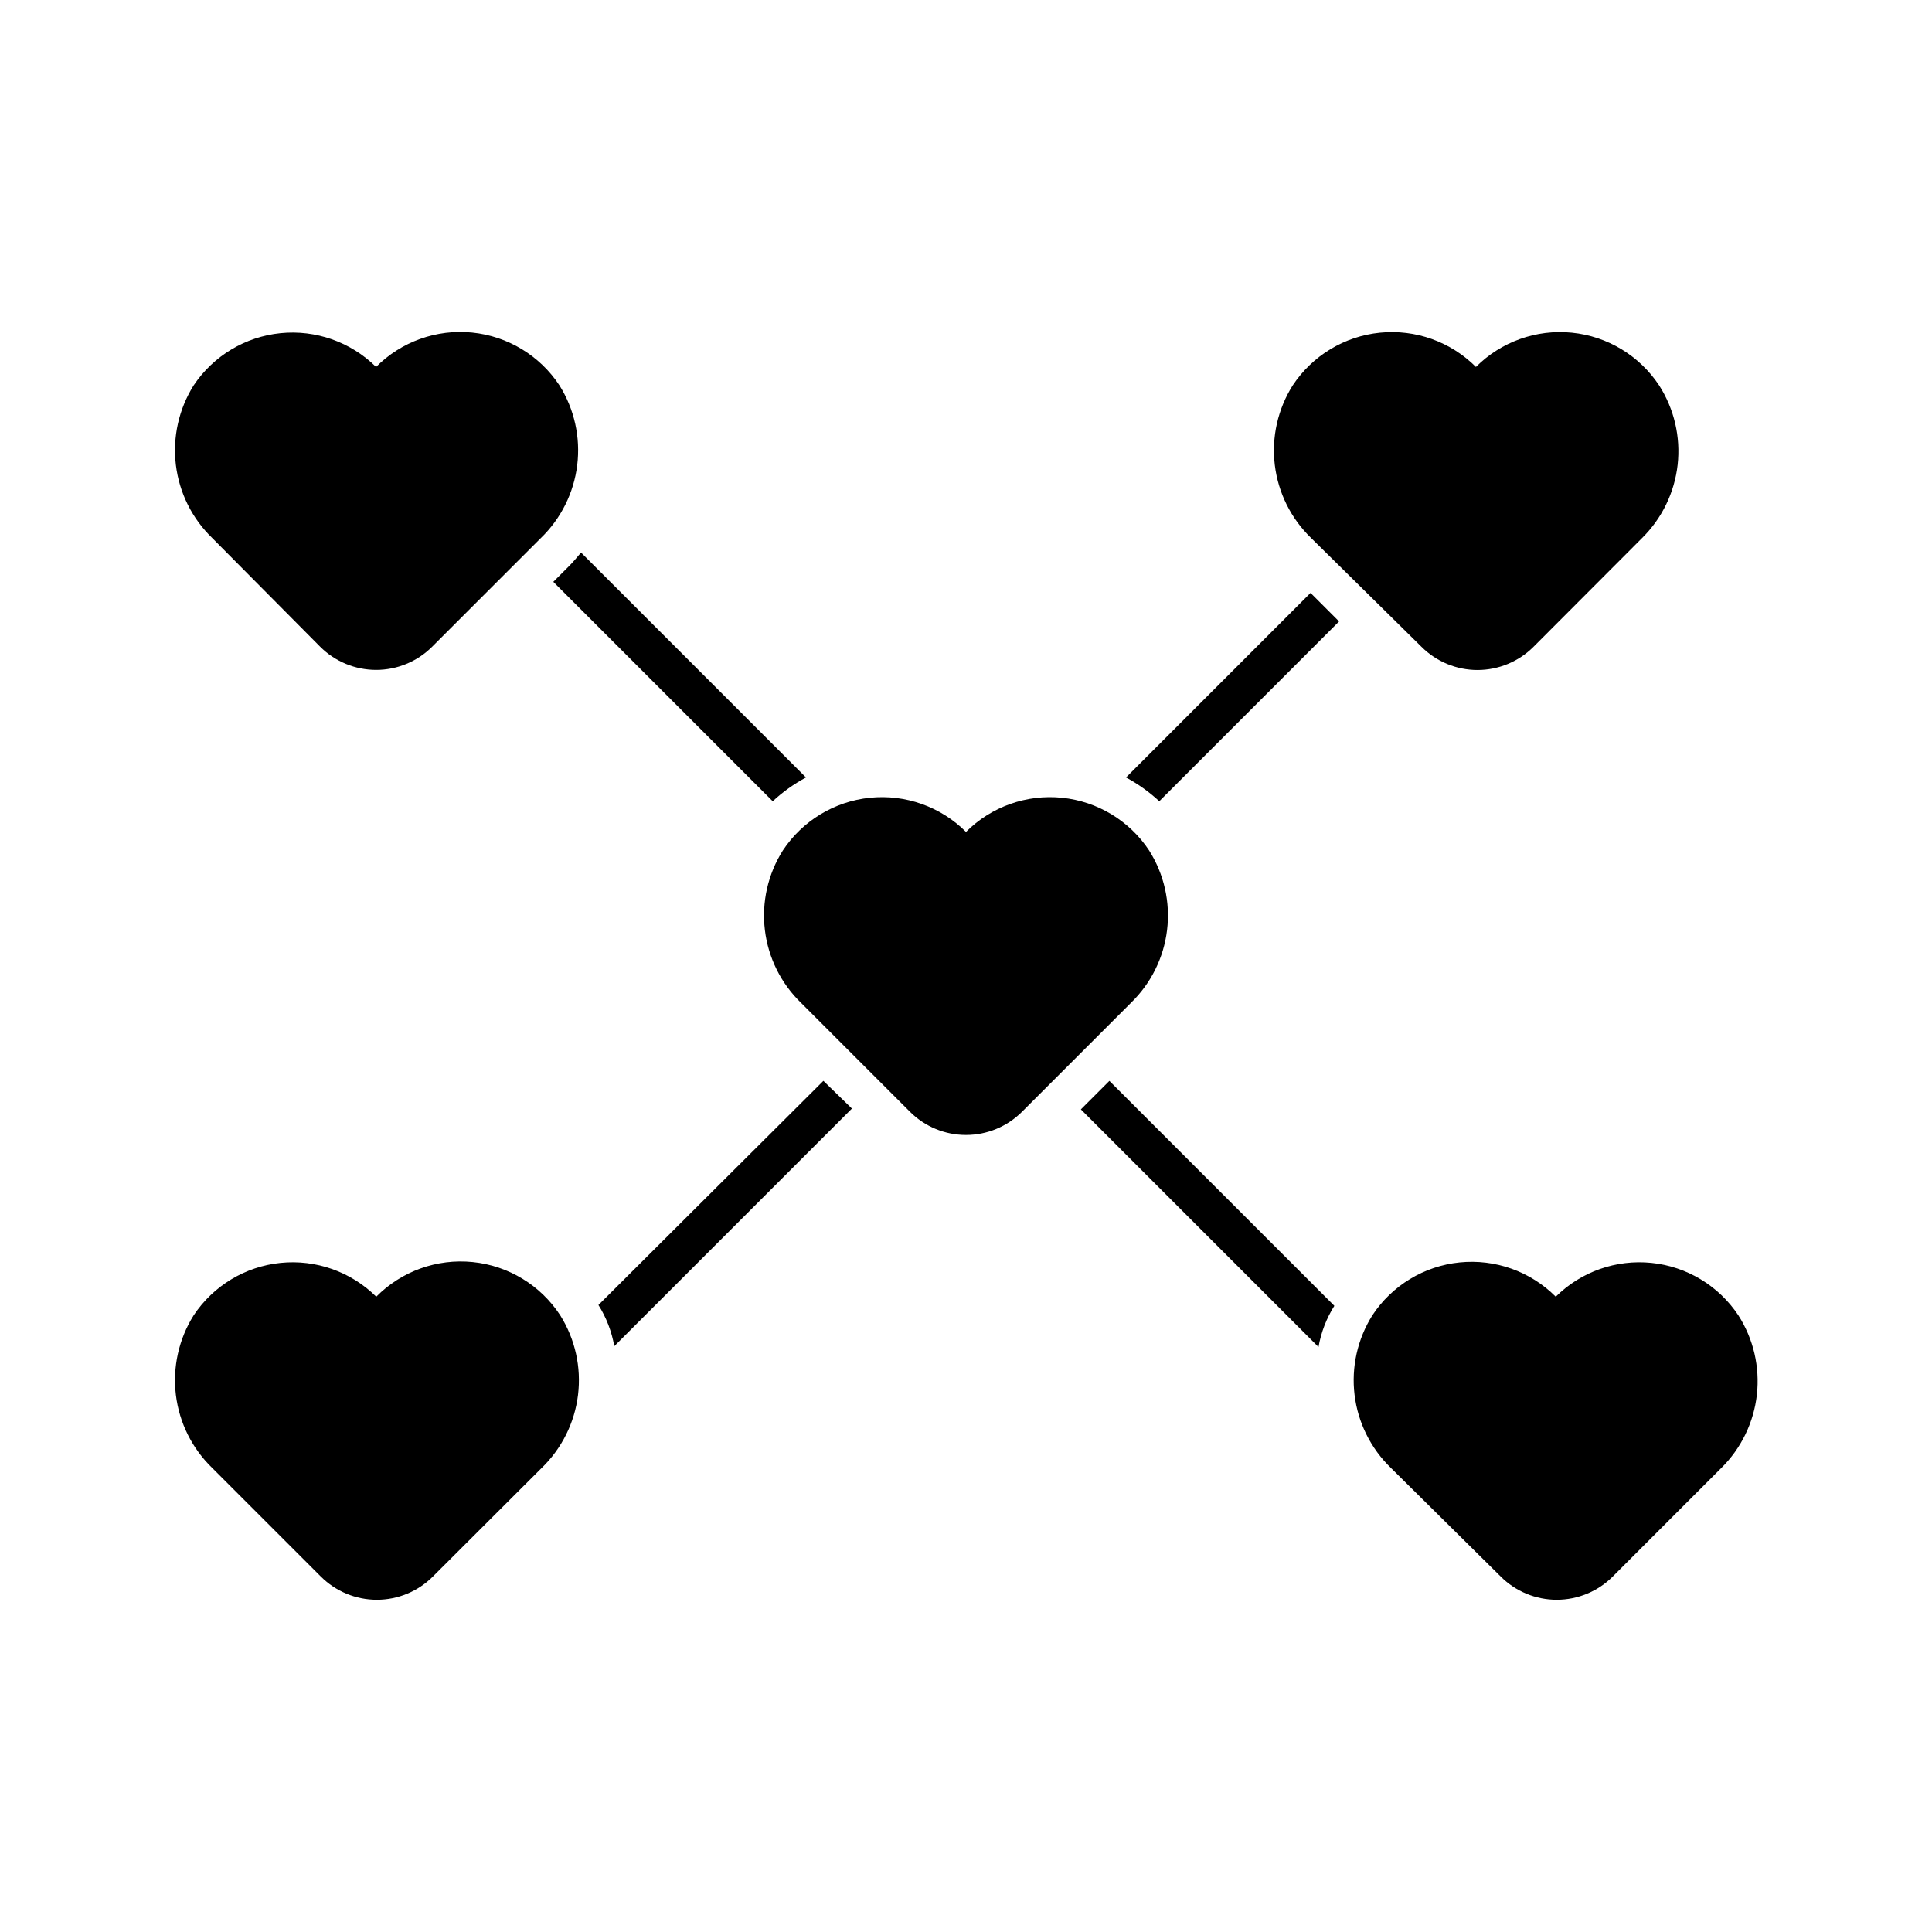
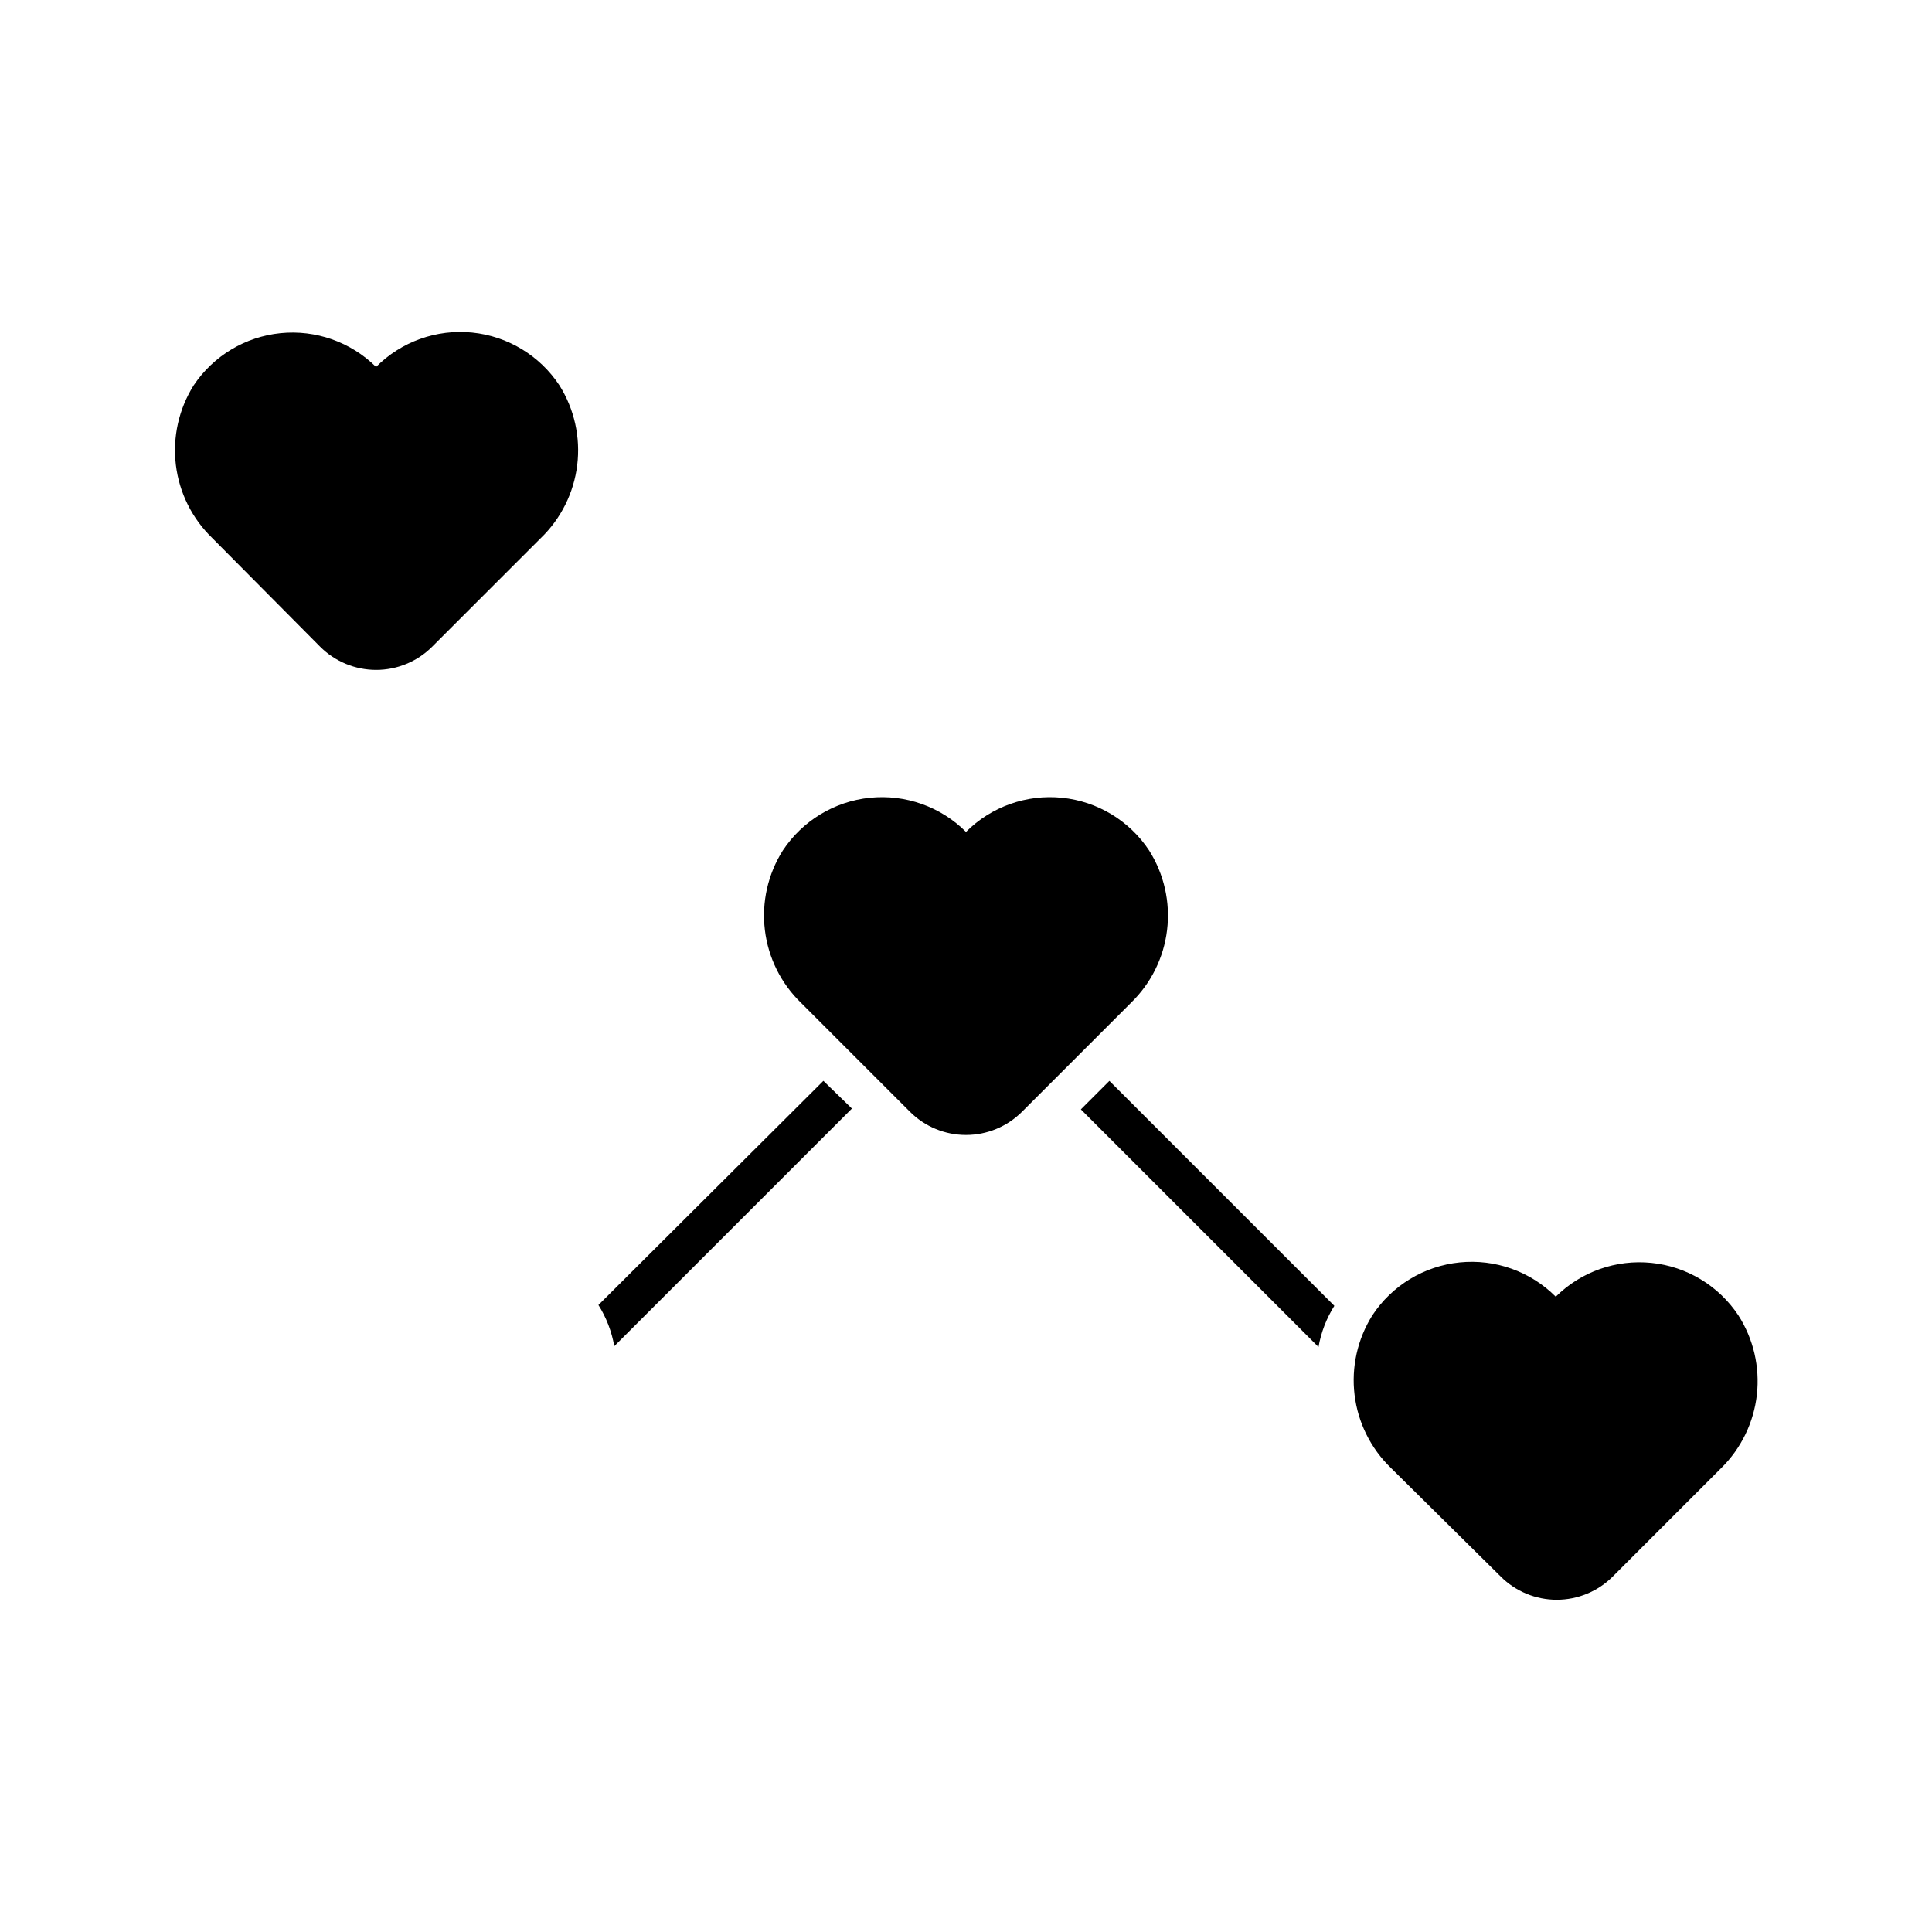
<svg xmlns="http://www.w3.org/2000/svg" fill="#000000" width="800px" height="800px" version="1.1" viewBox="144 144 512 512">
  <g>
-     <path d="m290.63 298.19 58.148 58.148c2.656-2.469 5.621-4.586 8.816-6.297l-59.617-59.617c-1.051 1.258-2.098 2.519-3.148 3.57z" />
    <path d="m430.44 438 62.977 62.977v-0.004c0.676-3.875 2.102-7.582 4.199-10.914l-59.617-59.617z" />
    <path d="m302.59 489.84c2.098 3.332 3.523 7.039 4.199 10.918l62.977-62.977-7.559-7.348z" />
-     <path d="m442.4 350.04c3.195 1.711 6.16 3.828 8.816 6.297l47.652-47.652-7.559-7.559z" />
    <path d="m556.29 487.64c-6.691-6.707-16.047-10.043-25.473-9.086-9.426 0.957-17.918 6.106-23.125 14.02-3.949 6.285-5.613 13.738-4.715 21.105 0.898 7.367 4.305 14.203 9.648 19.355l29.074 28.758c3.938 3.945 9.281 6.16 14.852 6.16s10.914-2.215 14.852-6.16l28.758-28.758c5.277-5.203 8.605-12.066 9.43-19.43 0.82-7.367-0.914-14.793-4.914-21.031-5.215-7.844-13.66-12.938-23.027-13.895-9.367-0.953-18.672 2.332-25.359 8.961z" />
-     <path d="m520.7 315.4c3.938 3.941 9.281 6.156 14.852 6.156 5.57 0 10.914-2.215 14.852-6.156l28.758-28.812c5.277-5.207 8.605-12.066 9.43-19.434 0.82-7.363-0.914-14.789-4.914-21.031-5.219-7.887-13.703-13.012-23.113-13.957-9.41-0.949-18.75 2.387-25.43 9.078-6.684-6.691-16.023-10.027-25.434-9.078-9.41 0.945-17.895 6.07-23.113 13.957-3.965 6.277-5.641 13.73-4.754 21.102 0.891 7.371 4.293 14.207 9.637 19.363z" />
    <path d="m228.86 315.4c3.938 3.926 9.27 6.129 14.828 6.129s10.891-2.203 14.824-6.129l28.812-28.812c5.344-5.152 8.75-11.988 9.648-19.355 0.898-7.371-0.77-14.82-4.715-21.109-5.215-7.906-13.715-13.043-23.141-13.992-9.422-0.945-18.773 2.402-25.457 9.113-6.68-6.613-15.965-9.898-25.316-8.953-9.355 0.945-17.797 6.019-23.02 13.832-3.945 6.289-5.609 13.738-4.711 21.109 0.898 7.367 4.305 14.203 9.645 19.355z" />
-     <path d="m243.71 487.64c-6.688-6.629-15.988-9.914-25.355-8.961-9.367 0.957-17.816 6.051-23.031 13.895-3.945 6.285-5.609 13.738-4.711 21.105 0.898 7.367 4.305 14.203 9.645 19.355l28.758 28.758h0.004c3.938 3.945 9.277 6.16 14.852 6.16 5.57 0 10.914-2.215 14.852-6.16l28.812-28.758c5.34-5.152 8.746-11.988 9.645-19.355 0.898-7.367-0.766-14.82-4.715-21.105-5.199-7.969-13.727-13.16-23.195-14.117s-18.863 2.418-25.559 9.184z" />
    <path d="m448.54 369.4c-5.207-7.894-13.691-13.031-23.102-13.988-9.41-0.957-18.754 2.367-25.441 9.055-6.691-6.688-16.035-10.012-25.445-9.055-9.41 0.957-17.891 6.094-23.102 13.988-3.957 6.269-5.637 13.711-4.746 21.074 0.887 7.359 4.289 14.191 9.629 19.336l28.812 28.812c3.938 3.941 9.277 6.156 14.852 6.156 5.57 0 10.914-2.215 14.852-6.156l28.812-28.812h-0.004c5.34-5.144 8.742-11.977 9.629-19.336 0.891-7.363-0.785-14.805-4.746-21.074z" />
  </g>
</svg>